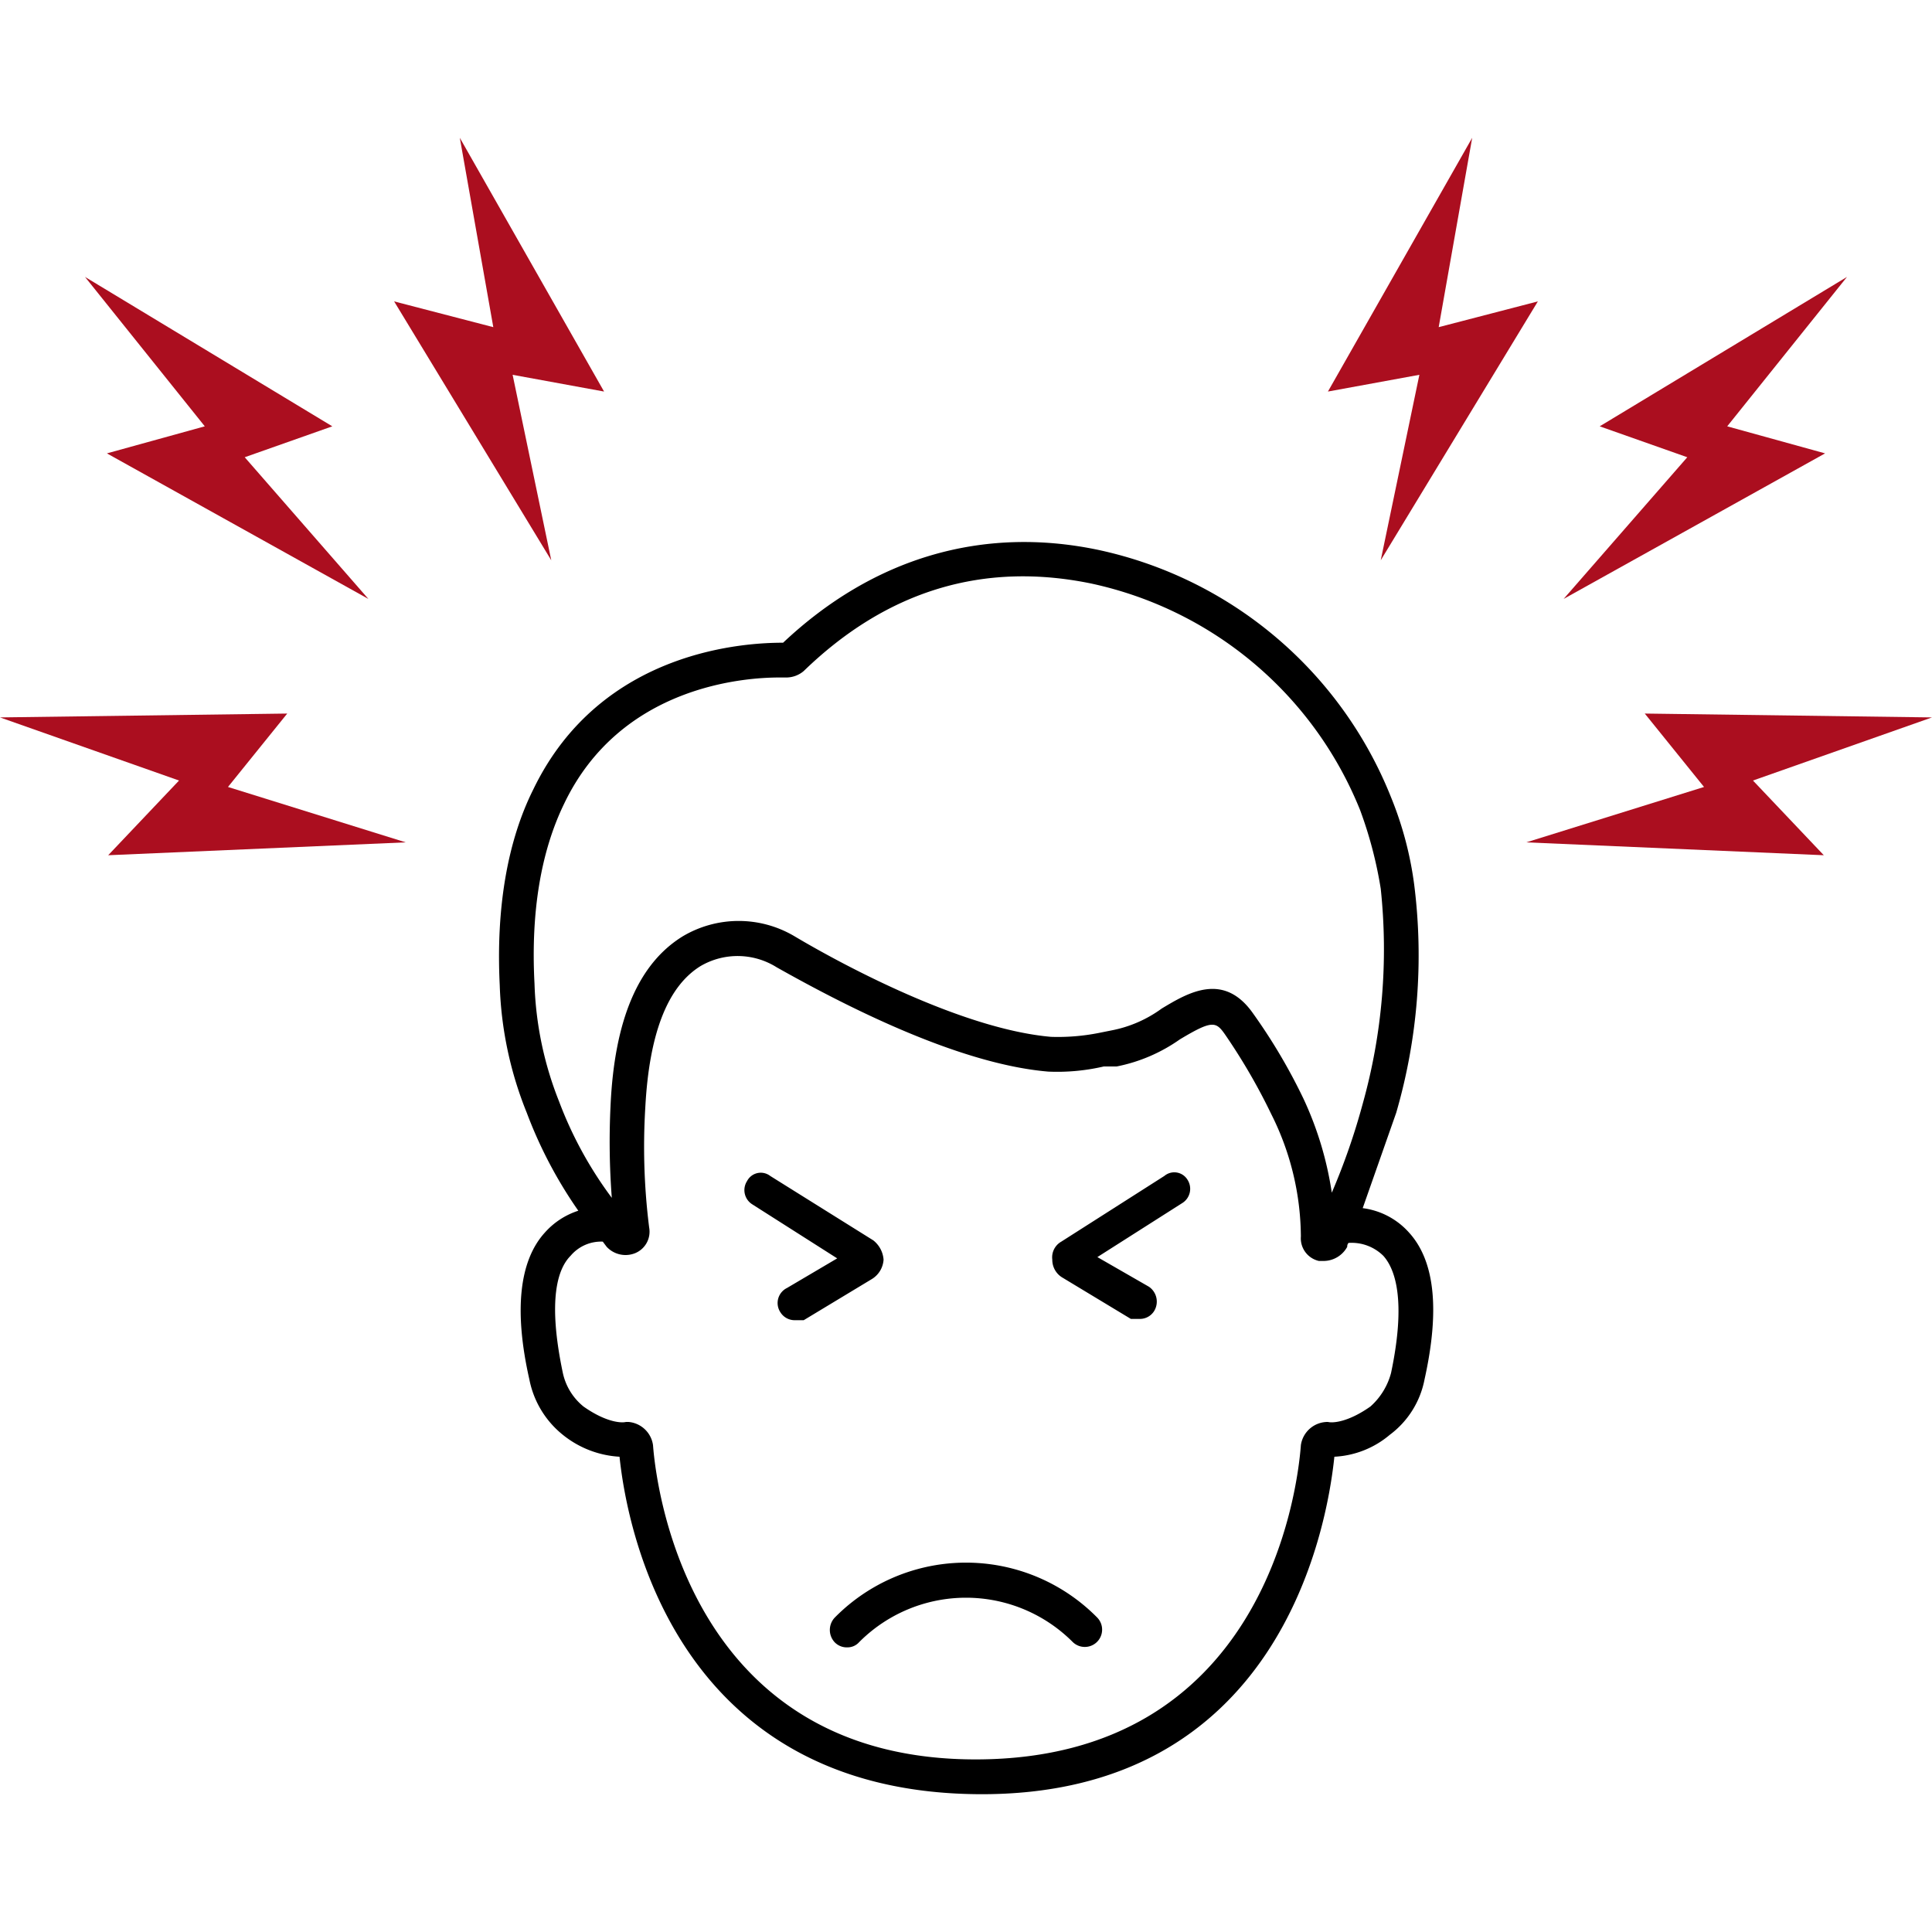
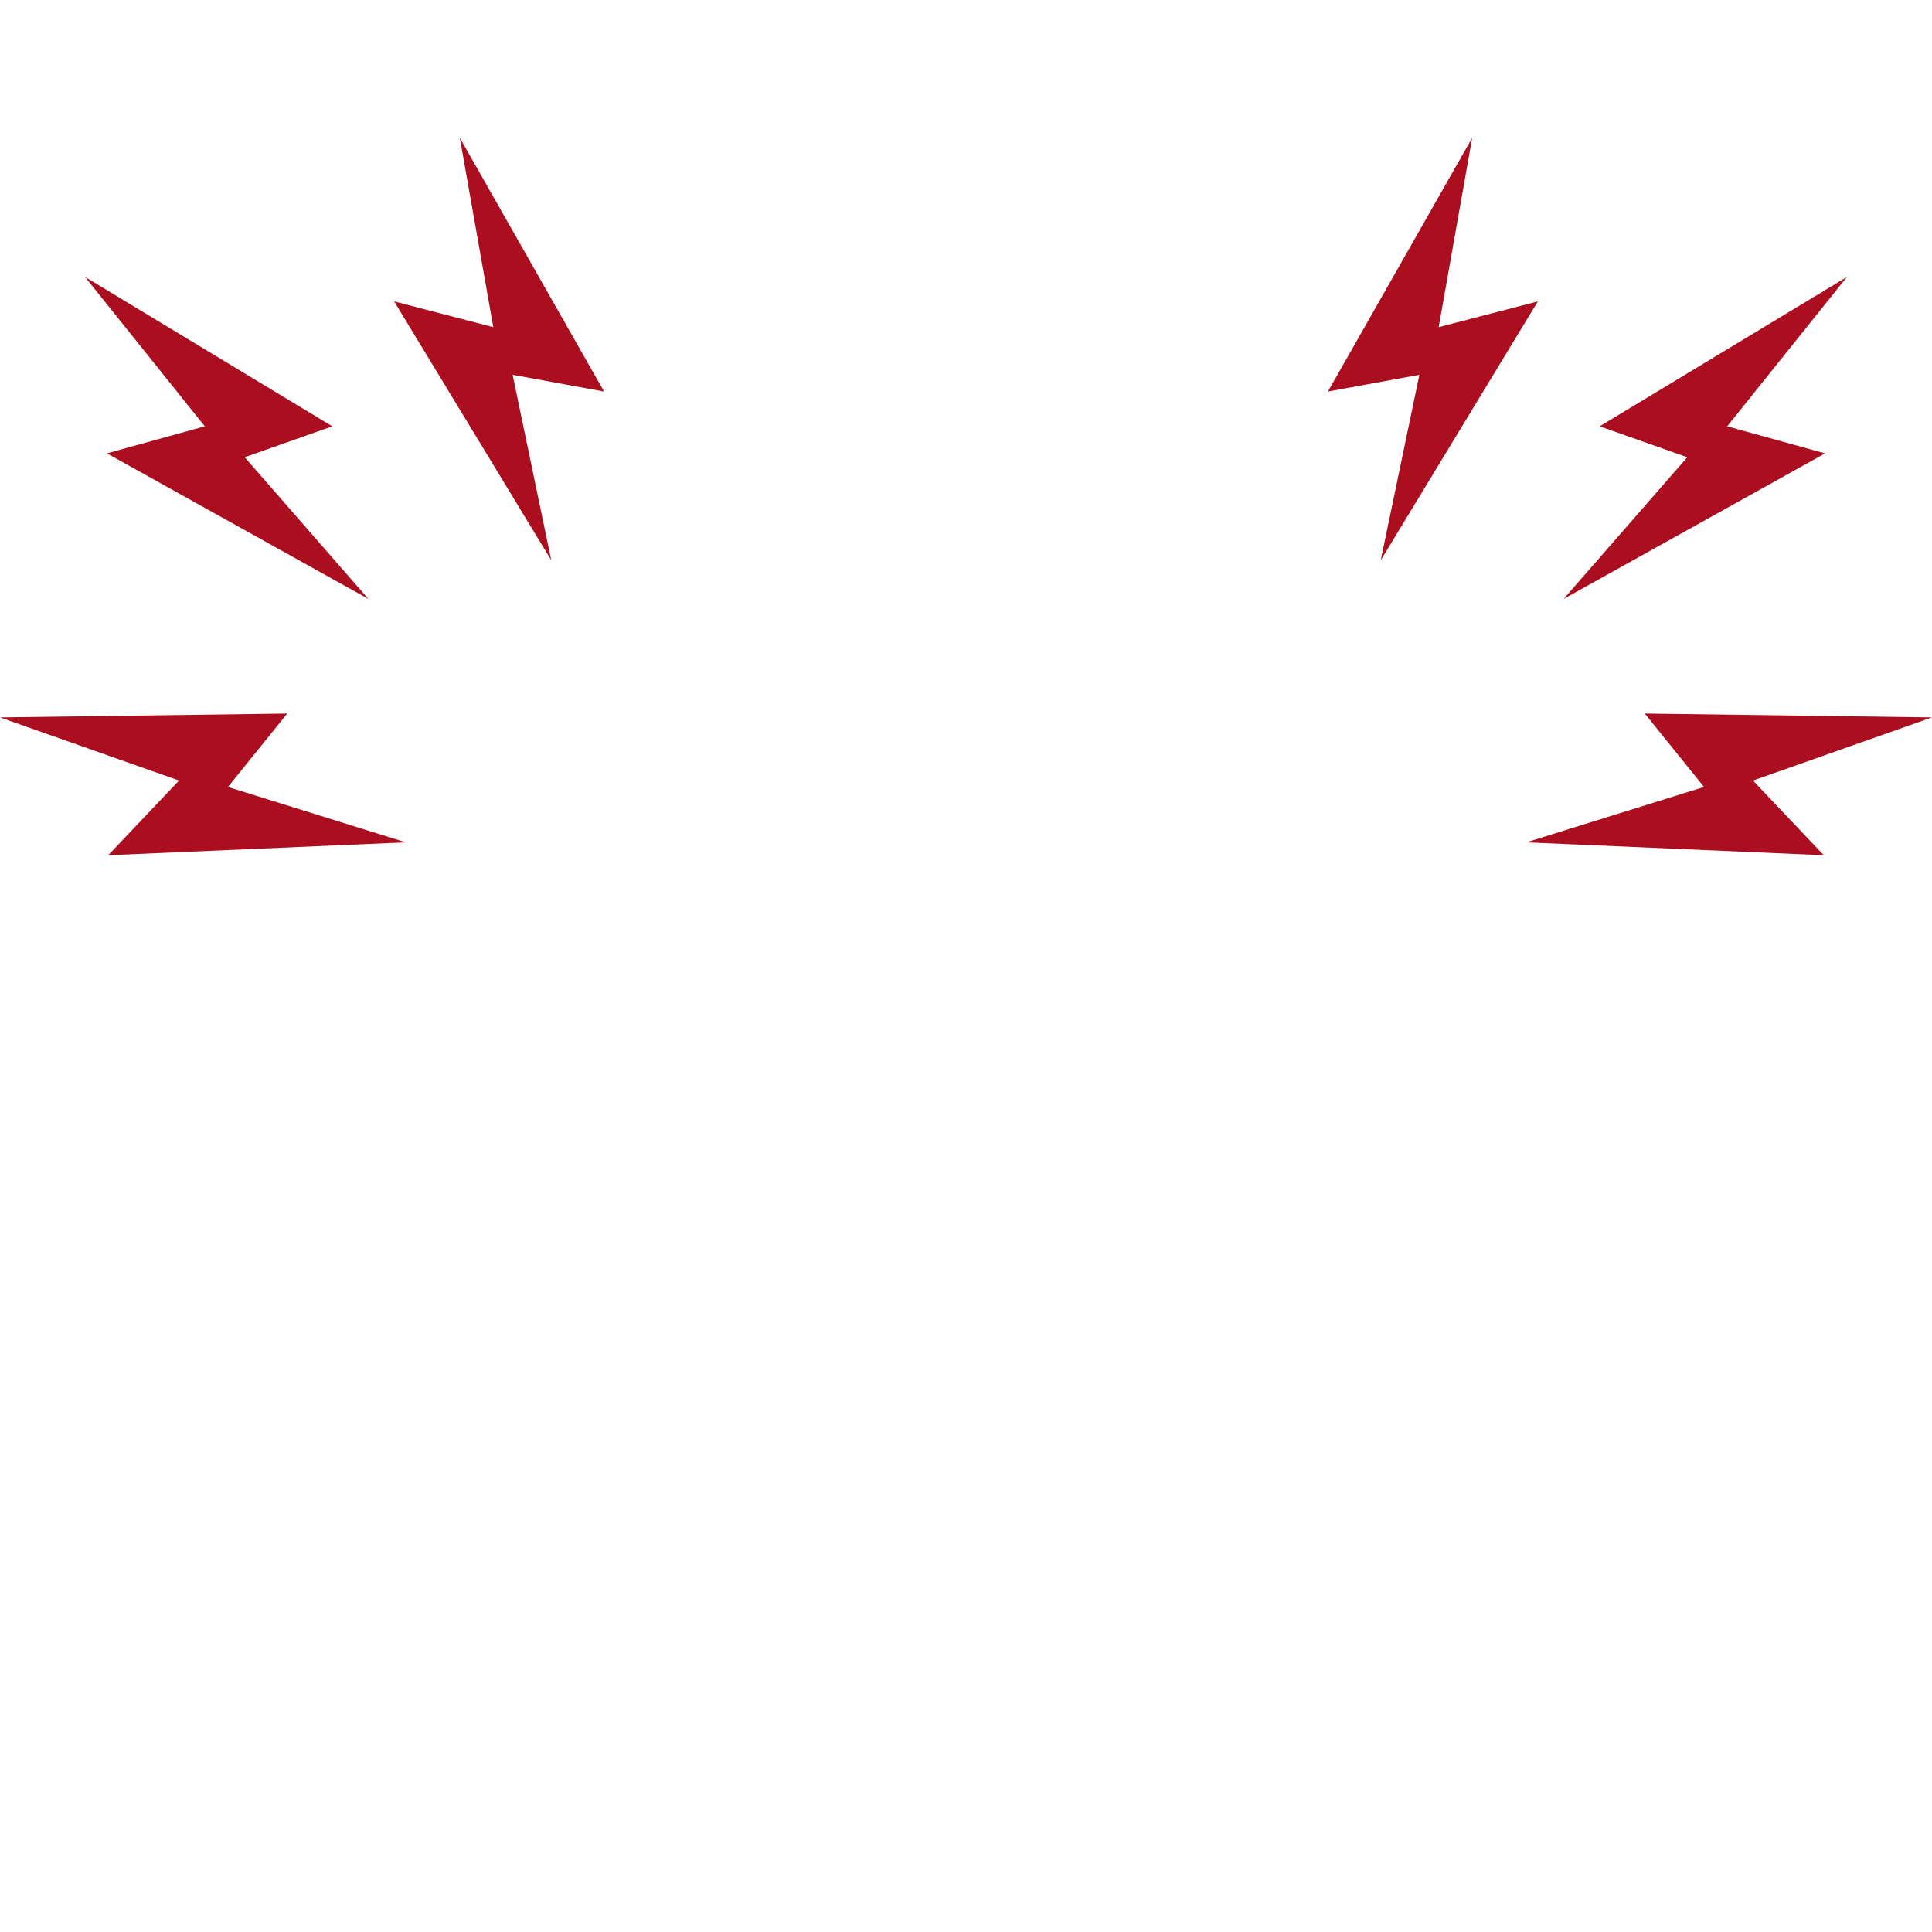
<svg xmlns="http://www.w3.org/2000/svg" viewBox="0 0 150 150">
-   <path d="M105.8 93.8l2.6-7.4a43.8 43.8 0 0 0 1.4-17.7 27.3 27.3 0 0 0-1.8-6.8 31.6 31.6 0 0 0-22.7-19.2c-9-1.9-17.5.6-24.5 7.2-2.6 0-14.1.4-19.4 11.4-2 4-2.9 9.2-2.6 15.2a28.8 28.8 0 0 0 2.1 9.9 34.4 34.4 0 0 0 4 7.6 5.9 5.9 0 0 0-2.6 1.7c-2 2.2-2.4 6.1-1.2 11.4a7.3 7.3 0 0 0 2.6 4.3 7.7 7.7 0 0 0 4.4 1.7c.6 5.8 4.5 26 27.8 26.2s27.1-20.4 27.7-26.2a7.2 7.2 0 0 0 4.3-1.7 7 7 0 0 0 2.7-4.3q1.8-8.1-1.2-11.4a5.8 5.8 0 0 0-3.6-1.9zm2.2 12.8a5.3 5.3 0 0 1-1.6 2.6c-1.7 1.2-2.9 1.3-3.3 1.2a2.1 2.1 0 0 0-2.1 1.8c-.3 4-3.1 24.3-25.1 24.4S51 116.2 50.7 112.2a2.1 2.1 0 0 0-1.9-1.8h-.2c-.4.1-1.6 0-3.3-1.2a4.6 4.6 0 0 1-1.6-2.6c-1.2-5.7-.4-8.1.6-9.1a3.1 3.1 0 0 1 2.5-1.1l.3.4a2 2 0 0 0 2.2.5 1.8 1.8 0 0 0 1.1-2 50.2 50.2 0 0 1-.3-9.3c.3-5.7 1.7-9.4 4.3-11a5.7 5.7 0 0 1 5.9.1c4.8 2.7 13.9 7.5 21.1 8.1a16 16 0 0 0 4.3-.4h1a12.8 12.8 0 0 0 4.9-2.1c2.5-1.5 2.8-1.4 3.5-.4a46.6 46.6 0 0 1 3.6 6.2A21.4 21.4 0 0 1 101 96a1.8 1.8 0 0 0 1.4 1.9h.4a2.1 2.1 0 0 0 1.8-1.1.4.4 0 0 1 .1-.3 3.5 3.5 0 0 1 2.7 1c.9 1 1.8 3.4.6 9.1zm-47.5-54h.6a2.1 2.1 0 0 0 1.3-.5c6.5-6.3 14-8.5 22.3-6.8a29.1 29.1 0 0 1 20.9 17.6 32.2 32.2 0 0 1 1.6 6.1 44.5 44.5 0 0 1-1.4 16.7 51.6 51.6 0 0 1-2.4 6.9 26.4 26.4 0 0 0-2.2-7.3 44.2 44.2 0 0 0-3.9-6.6c-2.3-3.3-5.1-1.6-7.1-.4a9.7 9.7 0 0 1-3.9 1.7l-1 .2a16.3 16.3 0 0 1-3.7.3c-6.9-.6-16.2-5.6-19.9-7.8a8.5 8.5 0 0 0-8.7 0c-3.4 2.1-5.3 6.4-5.6 13.2a57.3 57.3 0 0 0 .1 7.1 30.4 30.4 0 0 1-4.1-7.5 26.9 26.9 0 0 1-1.9-9.1c-.3-5.6.5-10.3 2.3-14 4.4-9.2 14.1-9.8 16.7-9.8zm8.1 45.2a2.1 2.1 0 0 0-.8-1.5l-8-5a1.2 1.2 0 0 0-1.8.4 1.3 1.3 0 0 0 .4 1.8l6.6 4.2-3.9 2.3a1.3 1.3 0 0 0-.5 1.9 1.3 1.3 0 0 0 1.1.6h.7l5.3-3.2a1.9 1.9 0 0 0 .9-1.5zm21.8-6.5l-8 5.1a1.4 1.4 0 0 0-.7 1.4 1.6 1.6 0 0 0 .8 1.4l5.3 3.2h.7a1.3 1.3 0 0 0 1.1-.6 1.4 1.4 0 0 0-.4-1.9l-4-2.3 6.6-4.2a1.3 1.3 0 0 0 .4-1.8 1.2 1.2 0 0 0-1.8-.3zm-25.6 34.3a1.4 1.4 0 0 0 0 1.9 1.3 1.3 0 0 0 1 .4 1.2 1.2 0 0 0 .9-.4 11.7 11.7 0 0 1 16.6 0 1.344 1.344 0 0 0 1.9-1.9 14.3 14.3 0 0 0-20.4 0z" />
  <path d="M107.2 43.5l12.2-20.1-7.7 2 2.6-14.7-11.2 19.7 7.1-1.3-3 14.4zm34.5-8.3l-7.6-2.1 9.3-11.6-19.2 11.6 6.8 2.4-9.6 11 20.3-11.3zm8.3 20.5l-22.3-.3 4.6 5.7-13.8 4.3 23.1 1-5.5-5.8 13.9-4.9zM42.8 43.5l-3-14.4 7.1 1.3-11.2-19.7 2.6 14.7-7.7-2 12.2 20.1zM8.3 35.2l20.3 11.3-9.6-11 6.8-2.4L6.6 21.5l9.3 11.6-7.6 2.1zm14 20.2L0 55.7l13.9 4.9-5.5 5.8 23.1-1-13.8-4.3 4.6-5.7z" fill="#ab0e1f" />
</svg>